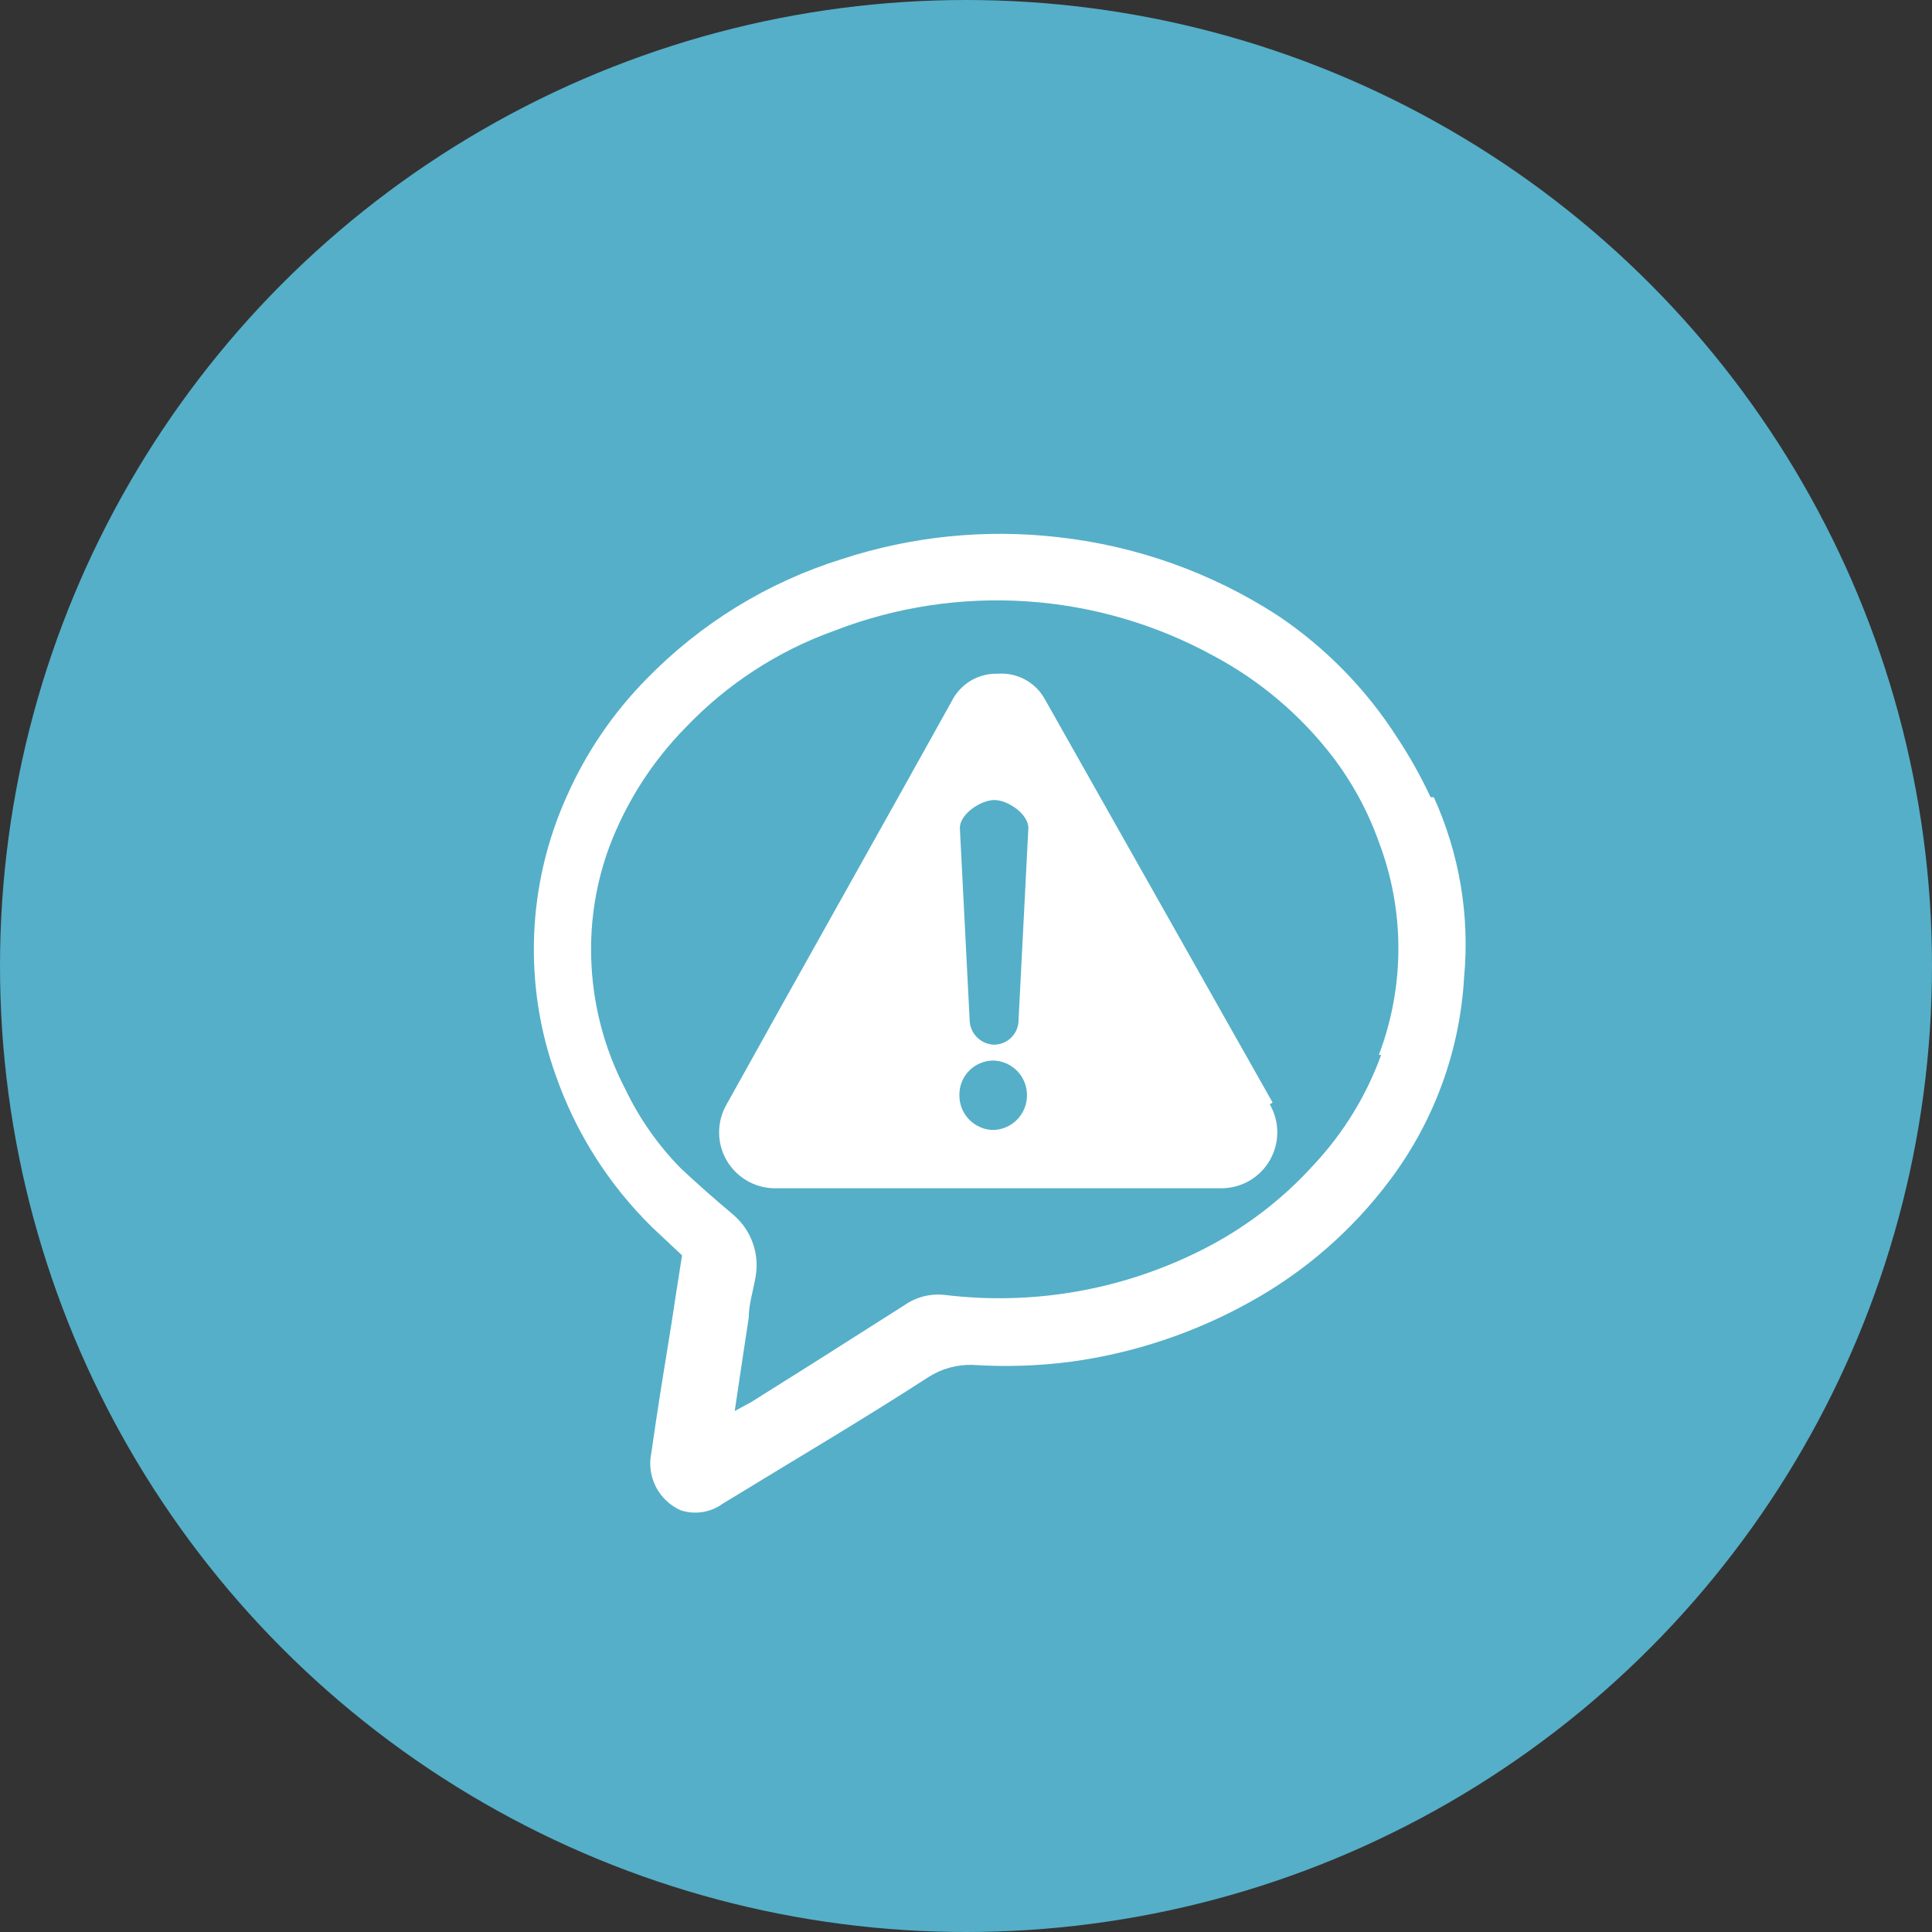
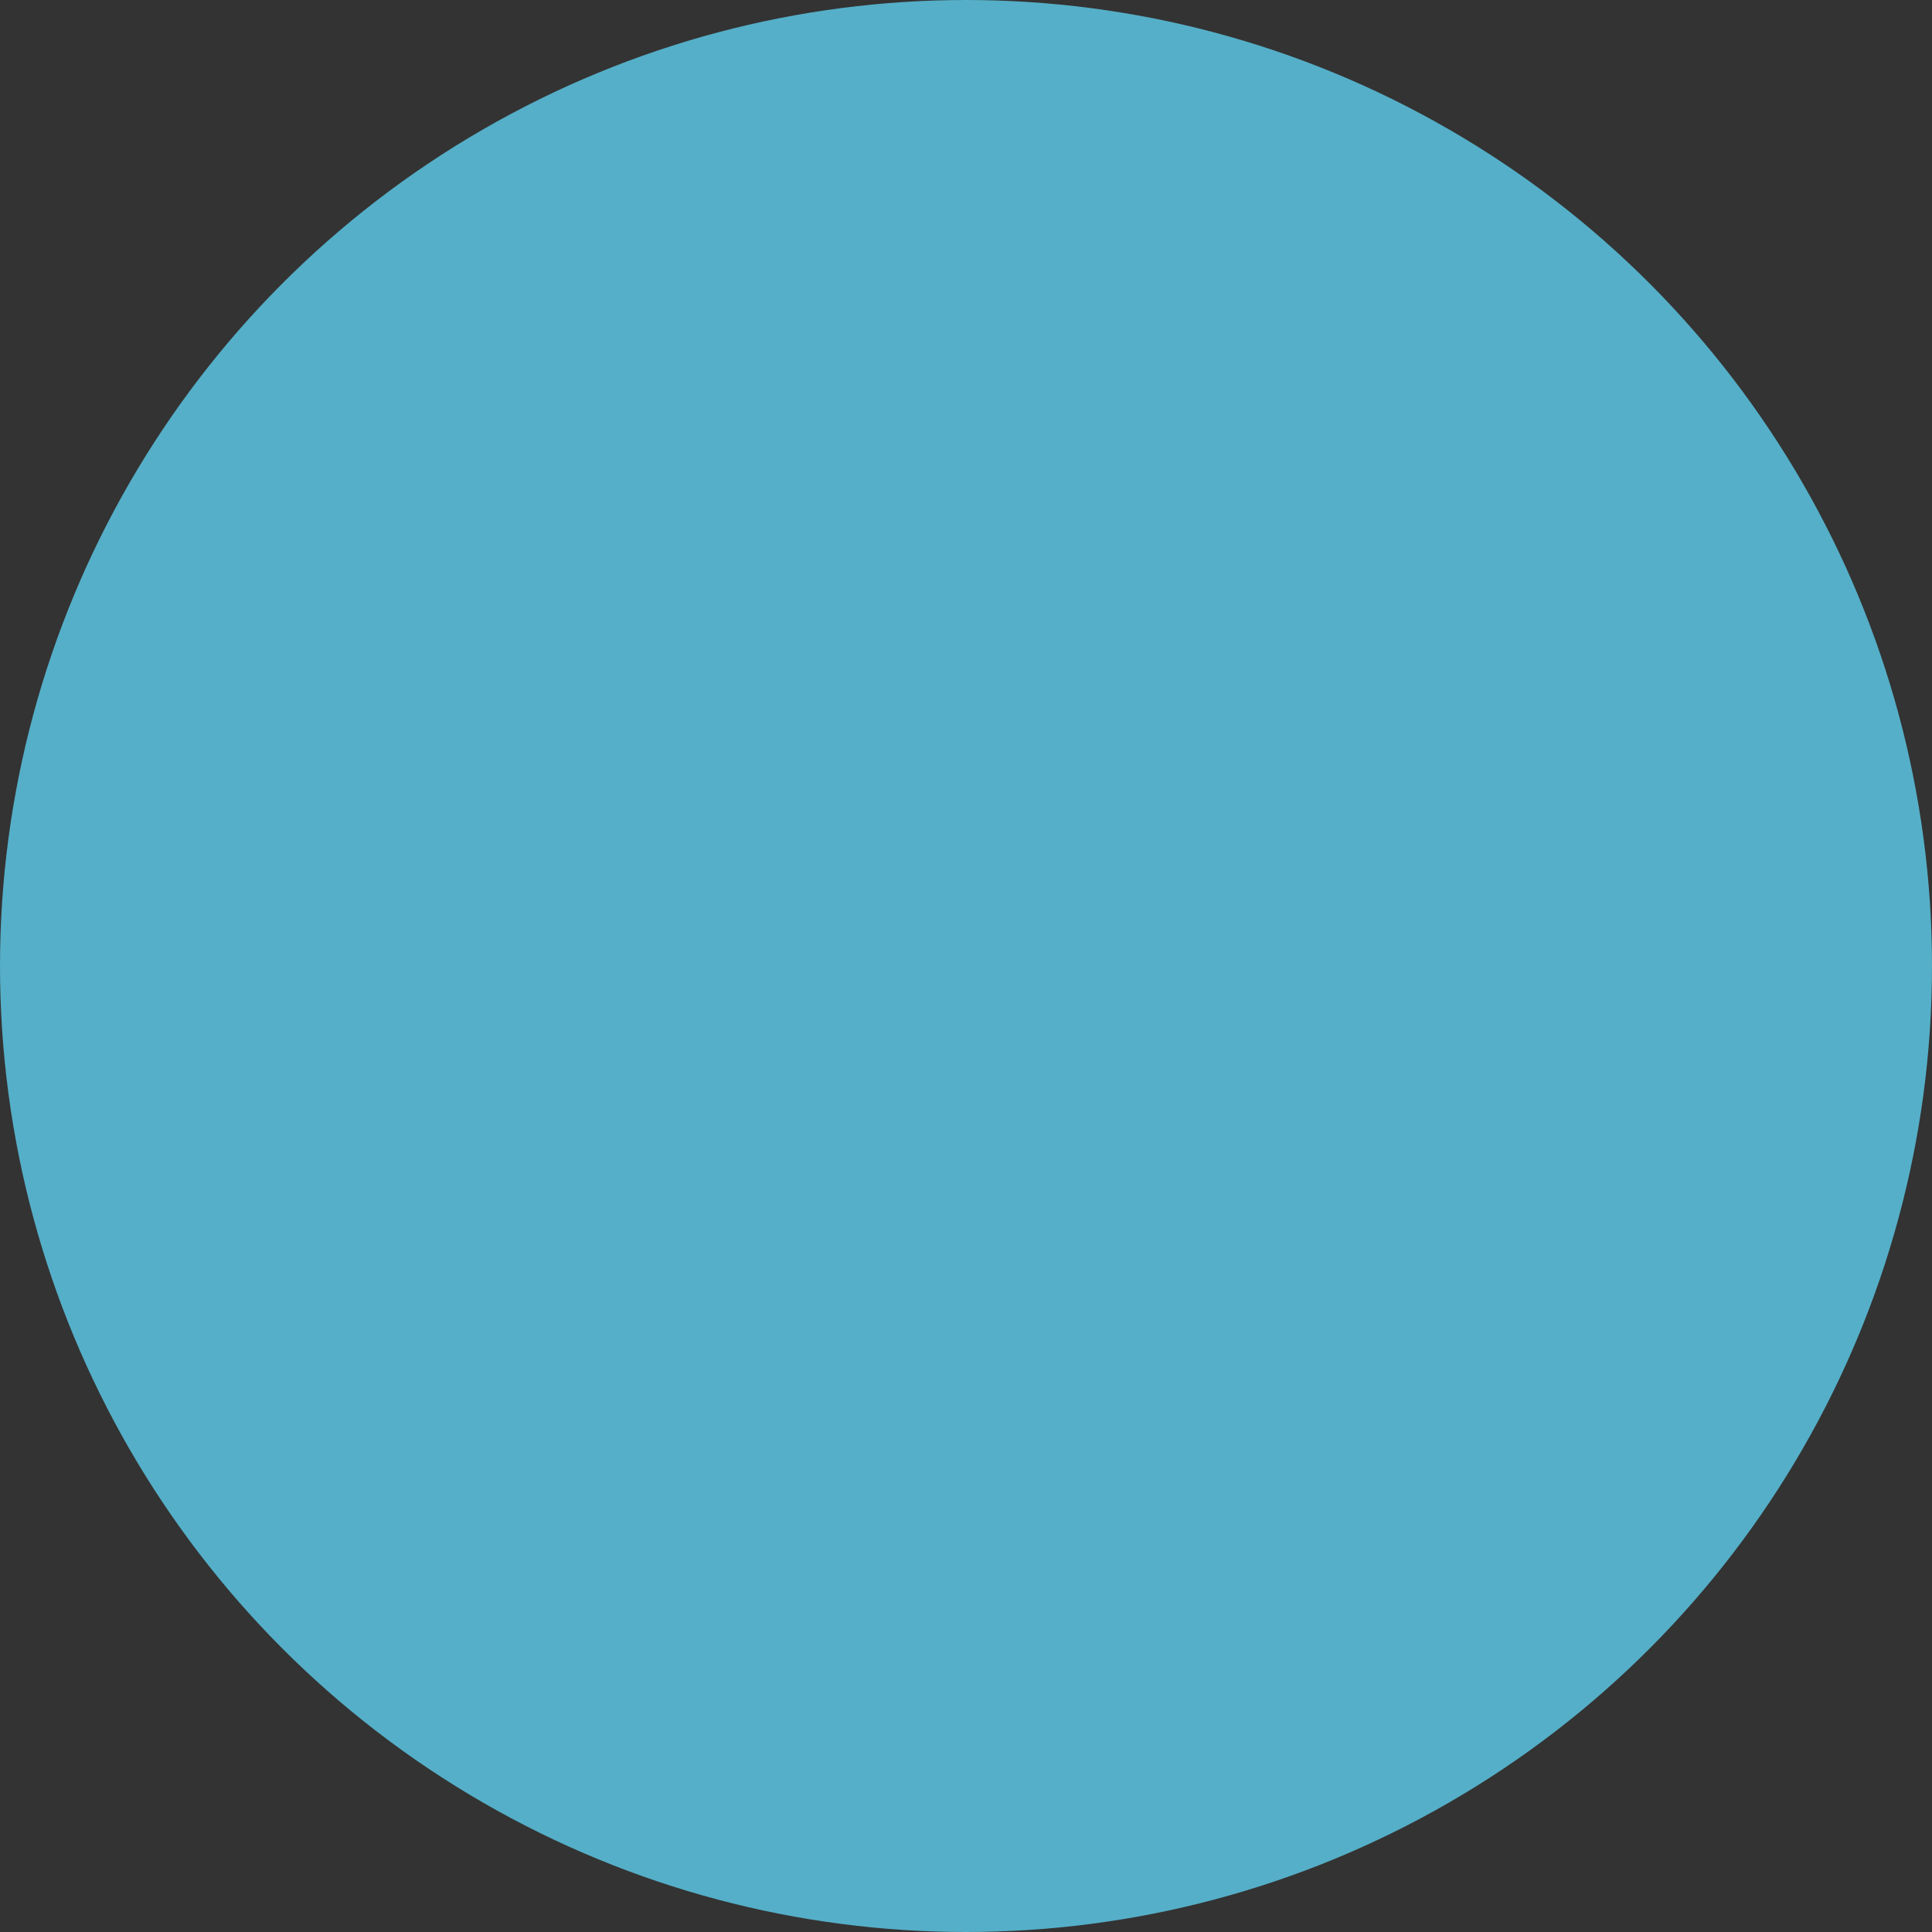
<svg xmlns="http://www.w3.org/2000/svg" width="57" height="57" viewBox="0 0 57 57" fill="none">
  <rect x="0" y="0" width="57" height="57" fill="#333333" stroke="none" />
  <circle cx="28.5" cy="28.5" r="28.5" fill="#55AFC8" />
-   <path d="M40.748 31.124C40.313 32.324 39.639 33.423 38.769 34.355C37.813 35.414 36.665 36.282 35.386 36.913C33.064 38.069 30.453 38.519 27.878 38.205C27.456 38.156 27.03 38.264 26.682 38.508L23.932 40.254L22.159 41.368L21.677 41.629C21.828 40.584 21.966 39.704 22.09 38.879C22.09 38.494 22.213 38.109 22.282 37.724C22.353 37.381 22.331 37.025 22.217 36.694C22.104 36.362 21.903 36.068 21.636 35.84C21.113 35.4 20.577 34.933 20.082 34.465C19.411 33.782 18.858 32.992 18.446 32.128C17.821 30.928 17.478 29.602 17.442 28.25C17.41 27.135 17.592 26.024 17.979 24.978C18.477 23.661 19.245 22.462 20.233 21.458C21.45 20.182 22.947 19.208 24.606 18.612C26.415 17.91 28.355 17.613 30.291 17.742C32.227 17.87 34.112 18.42 35.812 19.354C37.172 20.081 38.363 21.089 39.305 22.31C39.892 23.077 40.356 23.93 40.68 24.84C41.449 26.864 41.449 29.1 40.68 31.124H40.748ZM42.206 23.52C41.925 22.915 41.598 22.331 41.23 21.774C40.313 20.338 39.11 19.107 37.696 18.158C35.746 16.895 33.529 16.105 31.22 15.848C29.071 15.601 26.895 15.822 24.84 16.494C22.655 17.174 20.675 18.389 19.078 20.028C18.093 21.027 17.296 22.196 16.727 23.479C15.55 26.082 15.432 29.041 16.397 31.729C16.989 33.422 17.963 34.956 19.244 36.212L20.123 37.037C20.014 37.738 19.904 38.412 19.807 39.072C19.601 40.337 19.395 41.602 19.216 42.867C19.145 43.205 19.193 43.557 19.35 43.865C19.508 44.173 19.766 44.417 20.082 44.558C20.289 44.626 20.509 44.644 20.724 44.611C20.939 44.577 21.143 44.493 21.32 44.365C23.341 43.128 25.445 41.89 27.397 40.625C27.783 40.38 28.233 40.256 28.69 40.268C29.667 40.332 30.648 40.3 31.619 40.172C33.458 39.918 35.234 39.326 36.857 38.425C38.47 37.539 39.876 36.32 40.982 34.85C42.302 33.108 43.073 31.011 43.196 28.828C43.365 27.011 43.057 25.182 42.302 23.52" fill="white" />
-   <path d="M30.051 30.079C30.053 30.175 30.036 30.27 30.001 30.359C29.966 30.448 29.914 30.53 29.847 30.599C29.781 30.668 29.702 30.723 29.614 30.761C29.526 30.799 29.432 30.82 29.336 30.822C29.141 30.818 28.956 30.738 28.82 30.599C28.683 30.461 28.607 30.274 28.607 30.079L28.319 24.428C28.319 24.015 28.937 23.603 29.336 23.603C29.735 23.603 30.34 24.015 30.34 24.428L30.051 30.079ZM29.295 33.338C29.027 33.331 28.773 33.218 28.588 33.026C28.403 32.832 28.301 32.574 28.305 32.307C28.303 32.175 28.327 32.044 28.376 31.922C28.425 31.799 28.497 31.687 28.589 31.593C28.681 31.498 28.791 31.423 28.912 31.371C29.033 31.319 29.163 31.291 29.295 31.289C29.562 31.293 29.817 31.402 30.005 31.592C30.193 31.782 30.299 32.039 30.299 32.307C30.3 32.44 30.276 32.573 30.226 32.697C30.177 32.821 30.103 32.934 30.01 33.03C29.917 33.126 29.806 33.202 29.683 33.255C29.56 33.308 29.428 33.336 29.295 33.338V33.338ZM37.545 32.527L30.821 20.619C30.686 20.378 30.485 20.18 30.241 20.048C29.998 19.917 29.722 19.857 29.446 19.877C29.162 19.866 28.88 19.939 28.636 20.085C28.392 20.232 28.196 20.446 28.071 20.702C25.857 24.689 23.643 28.608 21.43 32.595C21.29 32.842 21.217 33.12 21.216 33.403C21.215 33.687 21.287 33.965 21.425 34.212C21.564 34.46 21.763 34.667 22.005 34.815C22.246 34.963 22.522 35.046 22.805 35.057H36.087C36.372 35.047 36.65 34.965 36.894 34.816C37.137 34.667 37.338 34.458 37.476 34.209C37.615 33.96 37.686 33.679 37.684 33.393C37.681 33.108 37.605 32.829 37.462 32.582" fill="white" />
</svg>